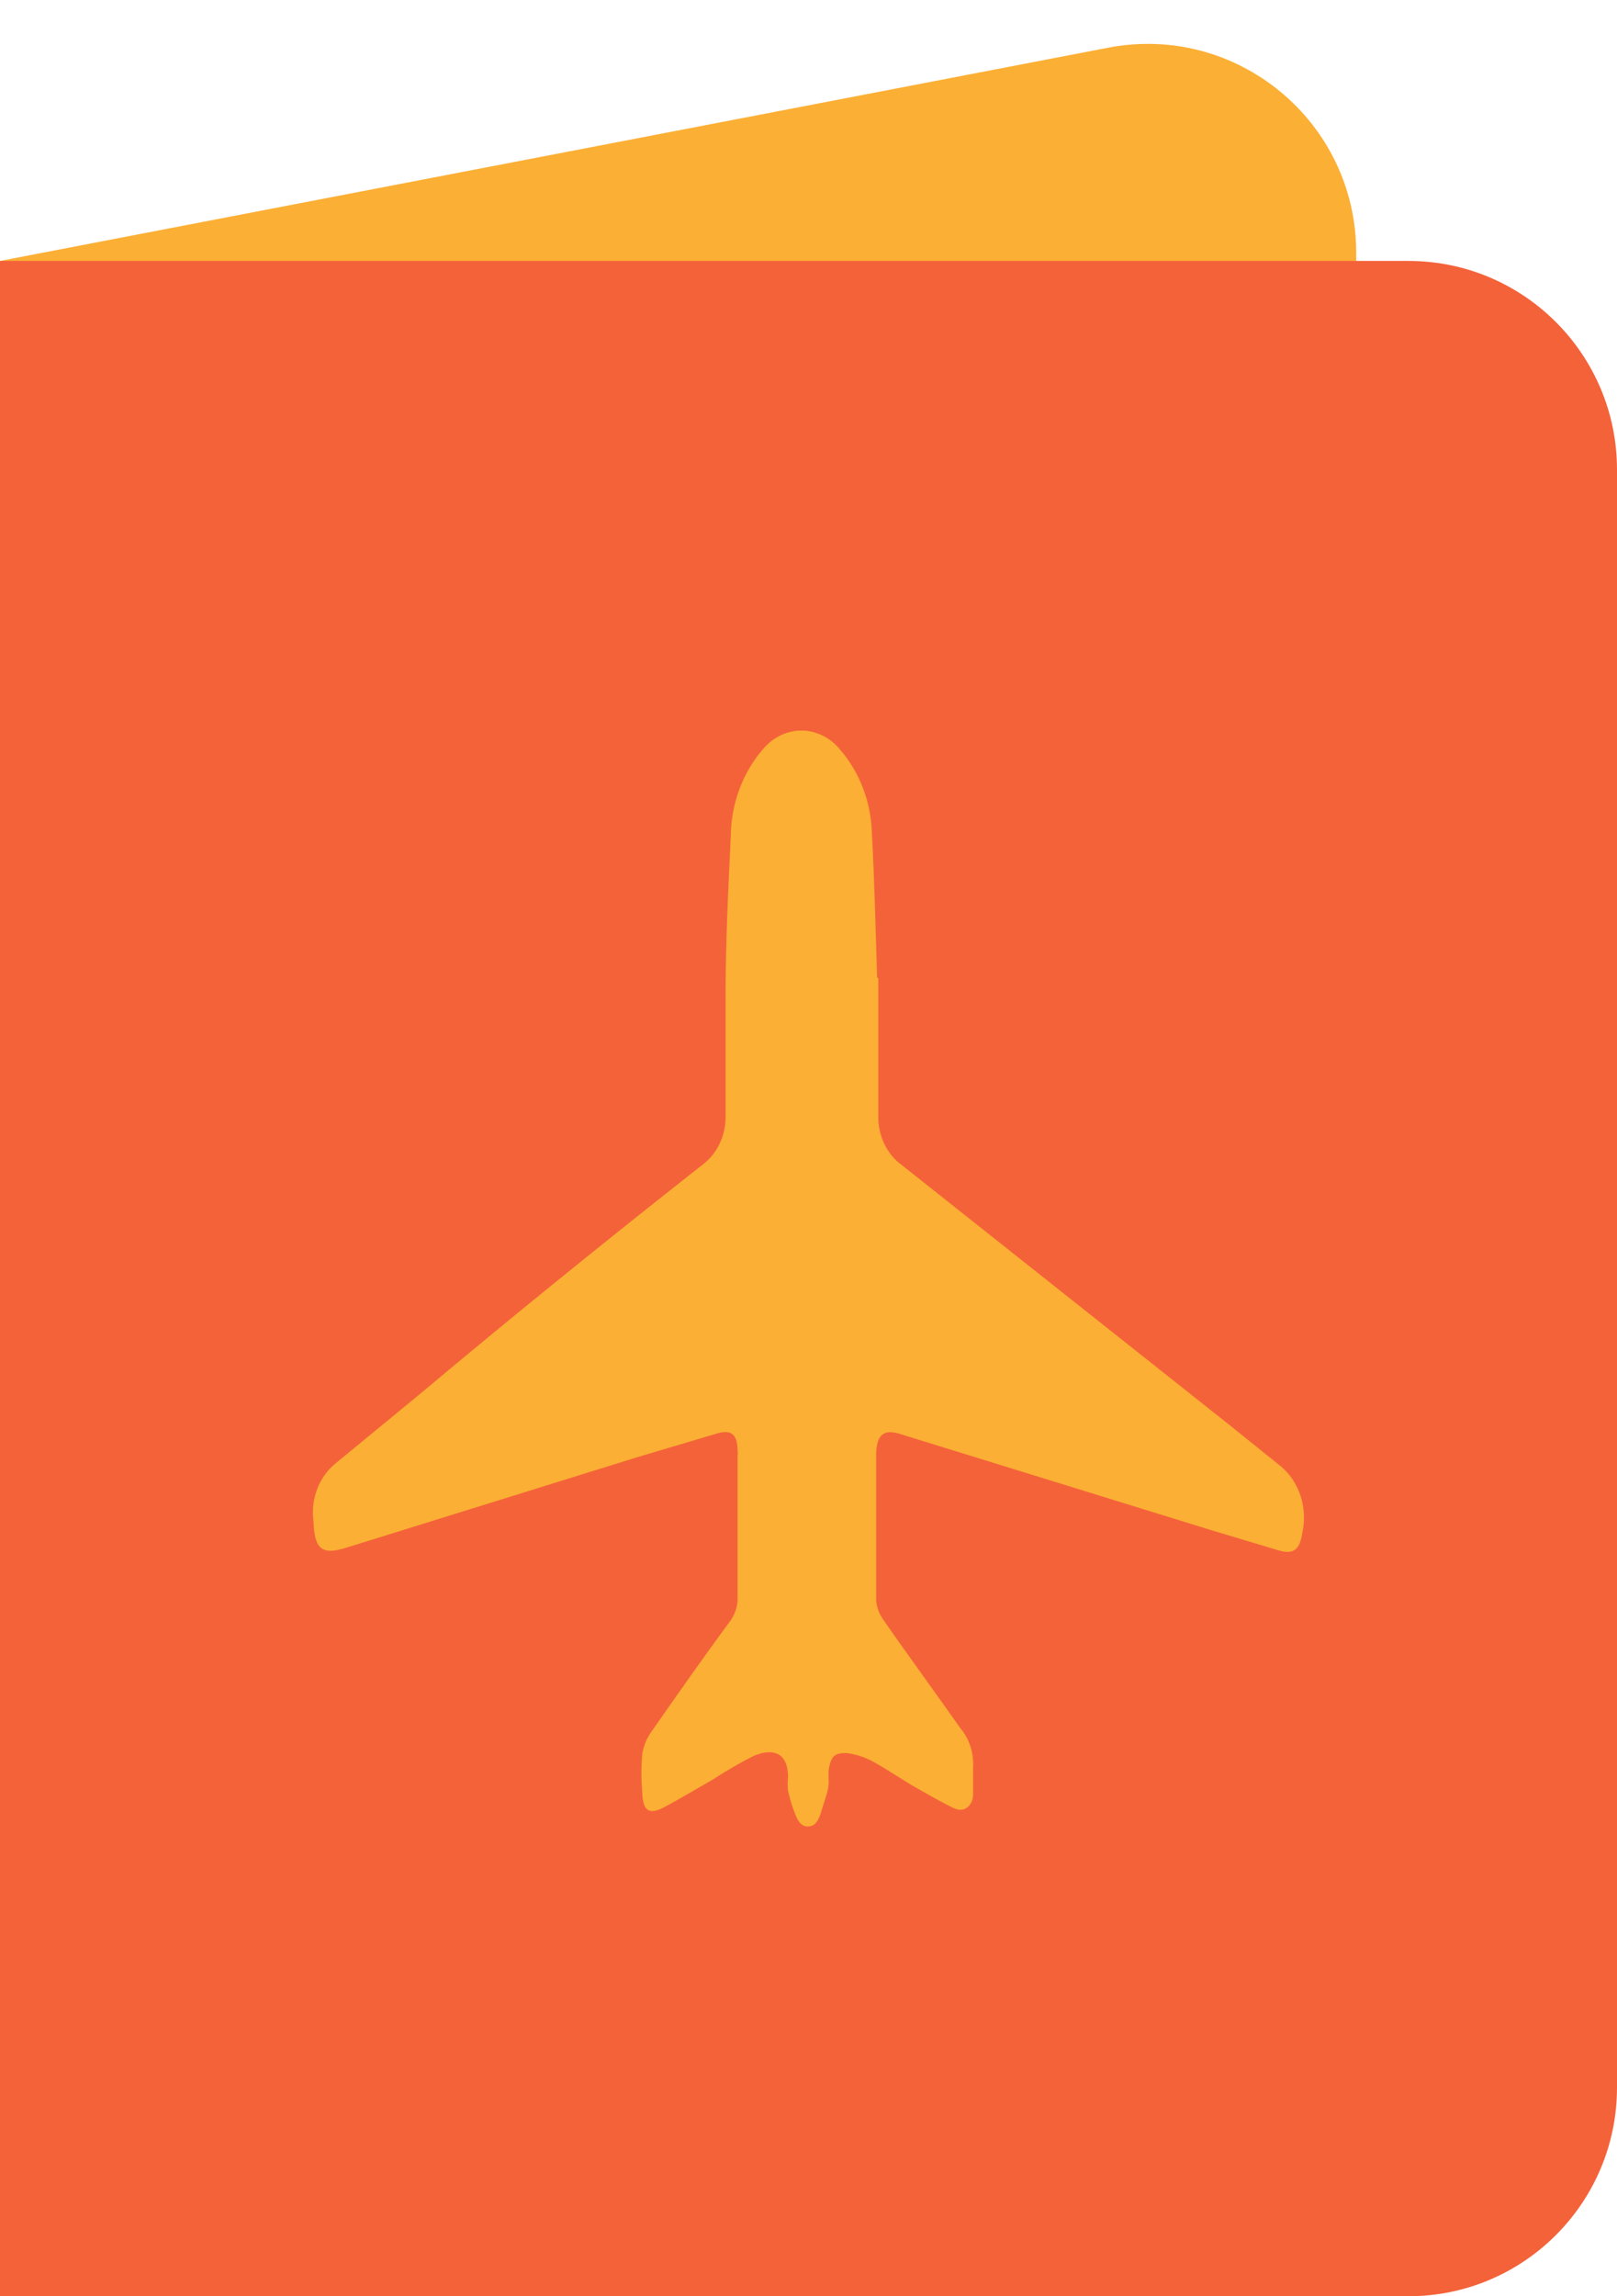
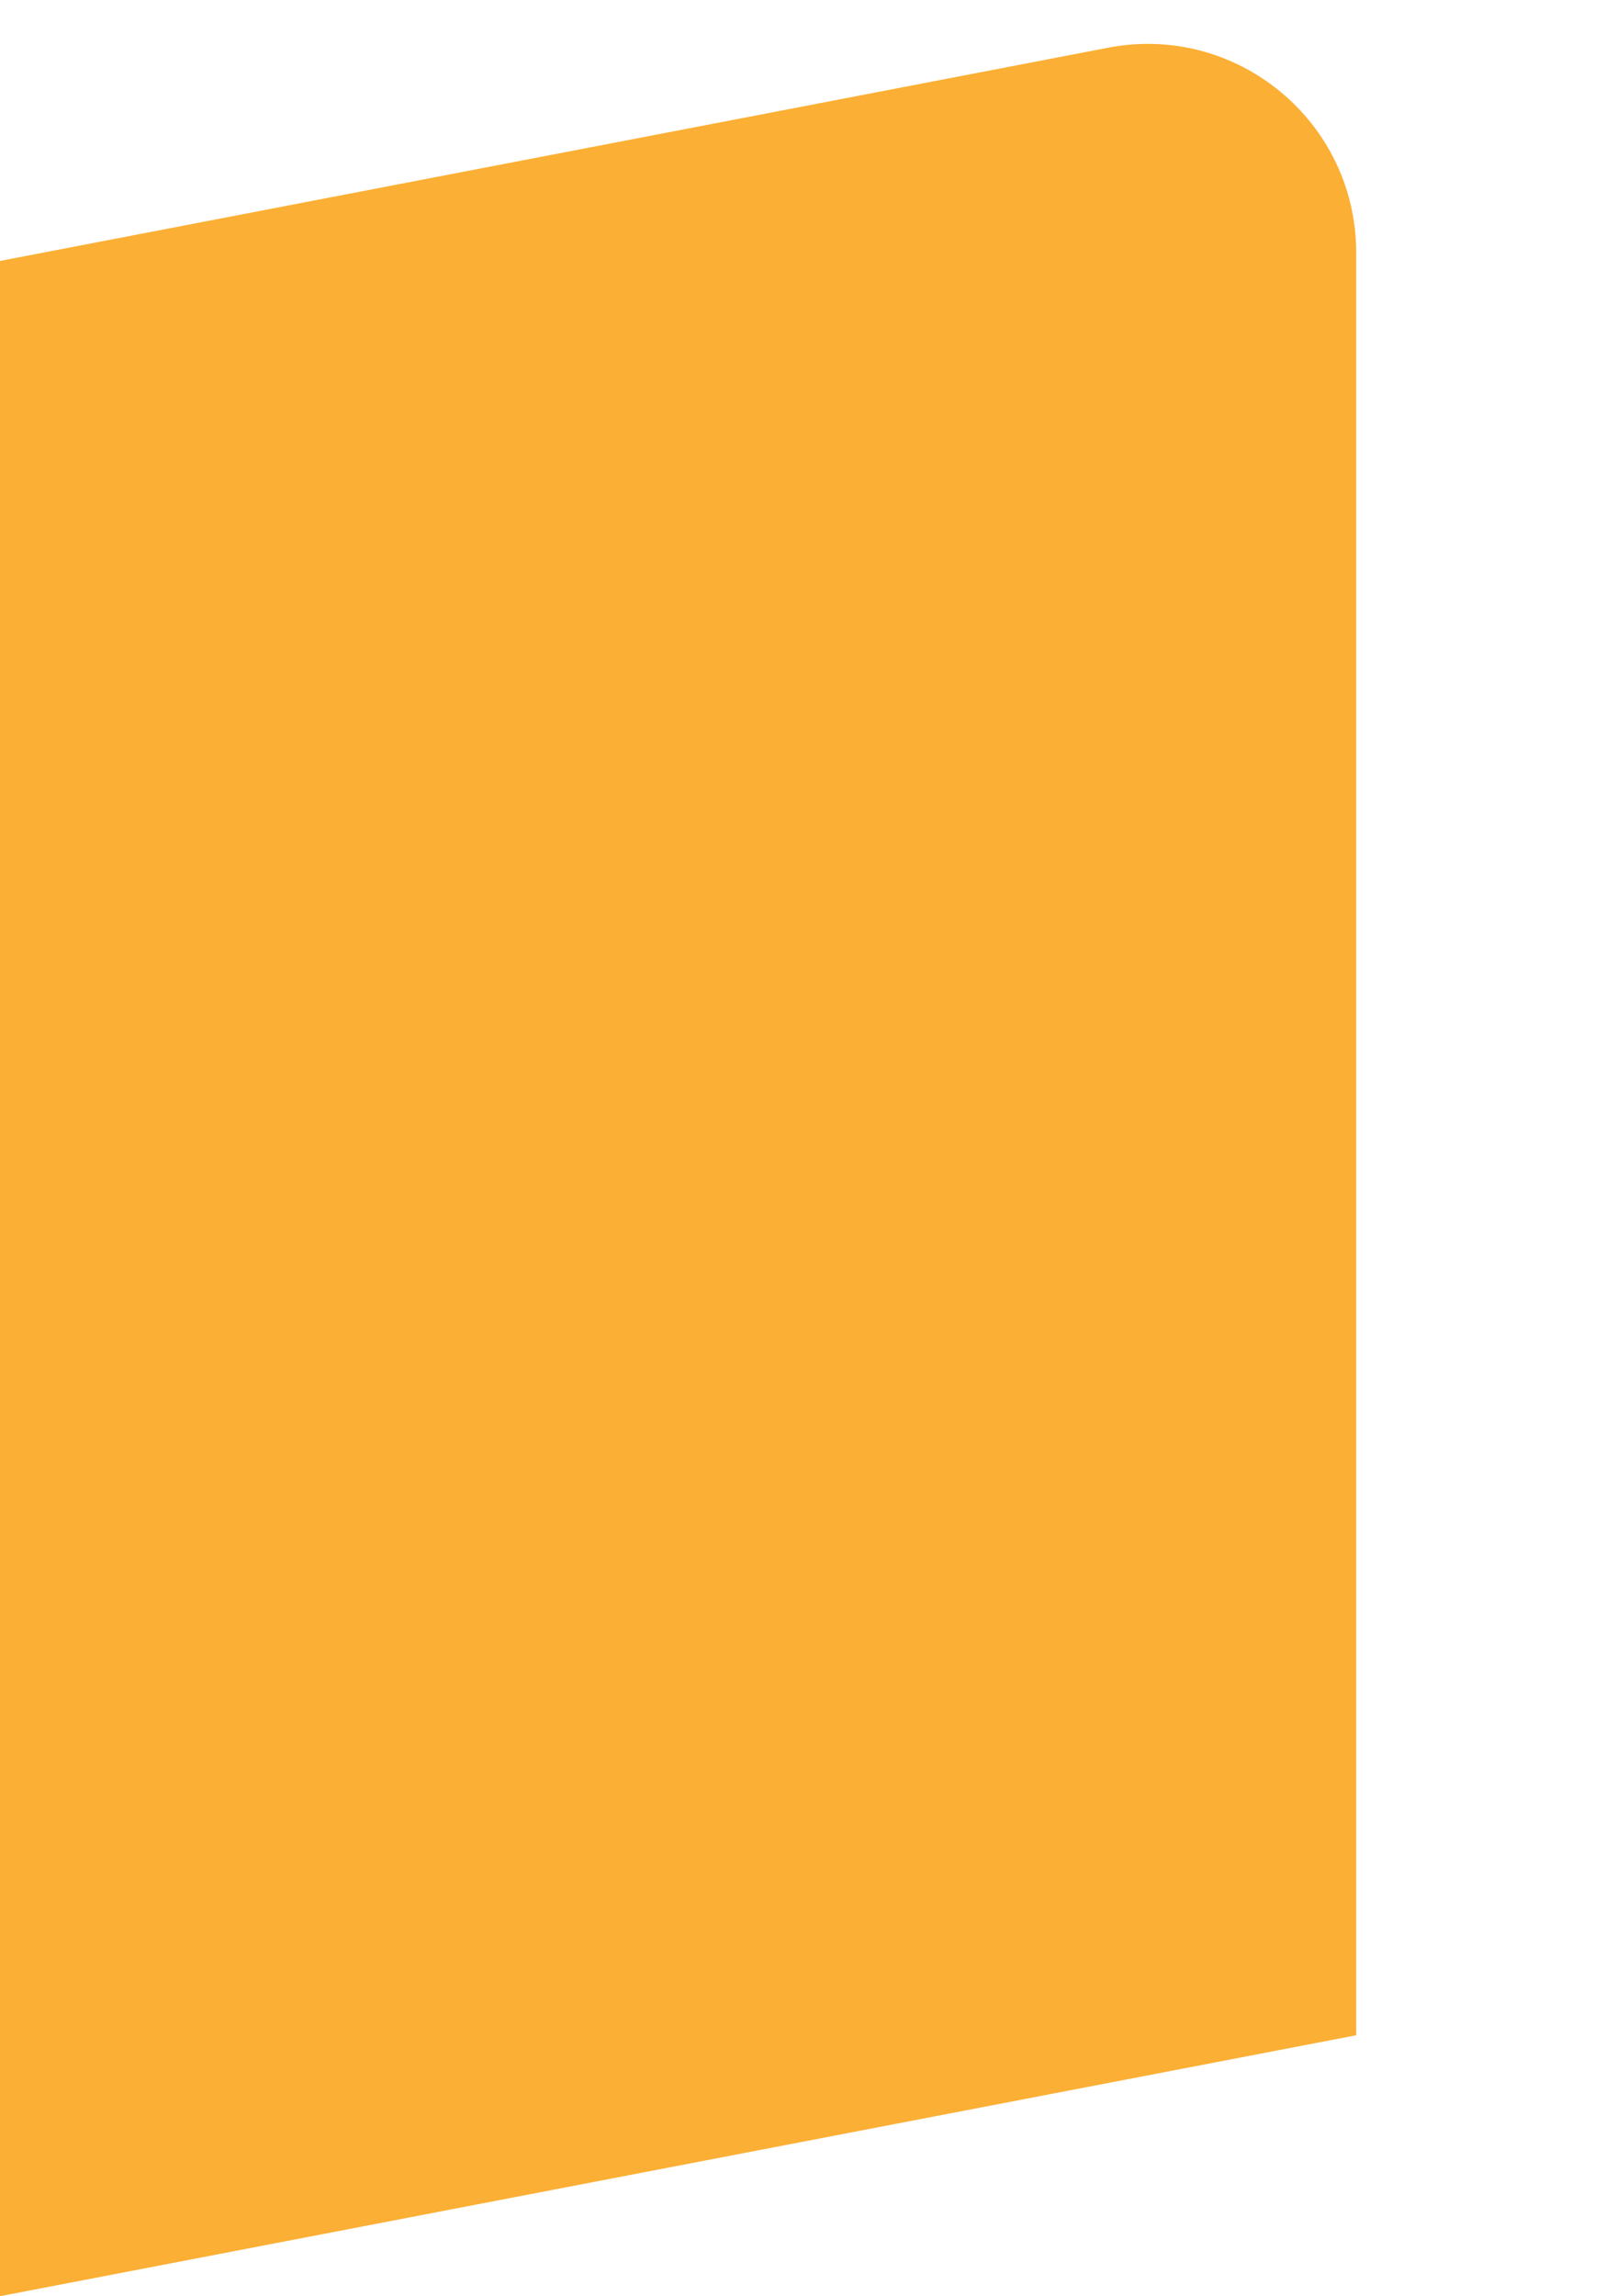
<svg xmlns="http://www.w3.org/2000/svg" width="31" viewBox="0 0 31 44" height="44" fill="none">
  <path fill="#fbaf34" d="m0 5 21.245-4.086c2.467-.474 4.755 1.416 4.755 3.928v34.157l-26 5z" />
-   <path fill="#f4623a" d="m0 5h27c2.209 0 4 1.791 4 4v31c0 2.209-1.791 4-4 4h-27z" />
  <path fill="#fbaf34" d="m16.838 18.736v2.663c-.001.183.04.363.118.525s.192.299.331.399l6.273 4.974.999.803c.172.145.302.341.375.566.073.225.085.468.035.7-.05.33-.17.429-.46.341l-1.319-.396-5.914-1.827c-.33-.11-.469 0-.479.374v2.795c.008.136.053.267.13.374.489.704.999 1.397 1.478 2.08.088.102.156.224.199.356.043.133.06.274.051.414v.517c0 .165-.14.363-.37.253-.23-.11-.499-.264-.749-.407-.25-.143-.549-.352-.839-.506-.149-.074-.307-.123-.469-.143-.23 0-.29.055-.34.308-.005.077-.005.154 0 .231 0 .176-.07.341-.12.506-.05.165-.1.363-.28.363s-.23-.209-.29-.363c-.036-.104-.066-.211-.09-.319-.01-.088-.01-.176 0-.264 0-.451-.27-.572-.659-.407-.267.135-.527.286-.779.451-.31.176-.619.363-.929.528-.31.165-.419.066-.429-.286-.02-.242-.02-.485 0-.726.024-.148.078-.287.16-.407.499-.715.999-1.431 1.528-2.146.077-.108.126-.237.14-.374 0-.935 0-1.871 0-2.795.006-.029.006-.059 0-.088 0-.33-.13-.418-.41-.33l-1.518.451-5.594 1.739c-.469.143-.589 0-.609-.517-.027-.208-.002-.42.072-.614.074-.194.194-.362.347-.487l1.608-1.321c1.718-1.442 3.536-2.916 5.454-4.423.126-.099.23-.229.303-.38.073-.151.113-.318.117-.489v-2.344c0-1.012.05-2.036.1-3.059.004-.614.218-1.203.599-1.651.094-.119.21-.214.34-.28.13-.065.271-.099.414-.099s.284.034.414.099c.13.065.246.161.34.28.371.433.584 1.001.599 1.596.05.913.07 1.838.1 2.762z" />
</svg>